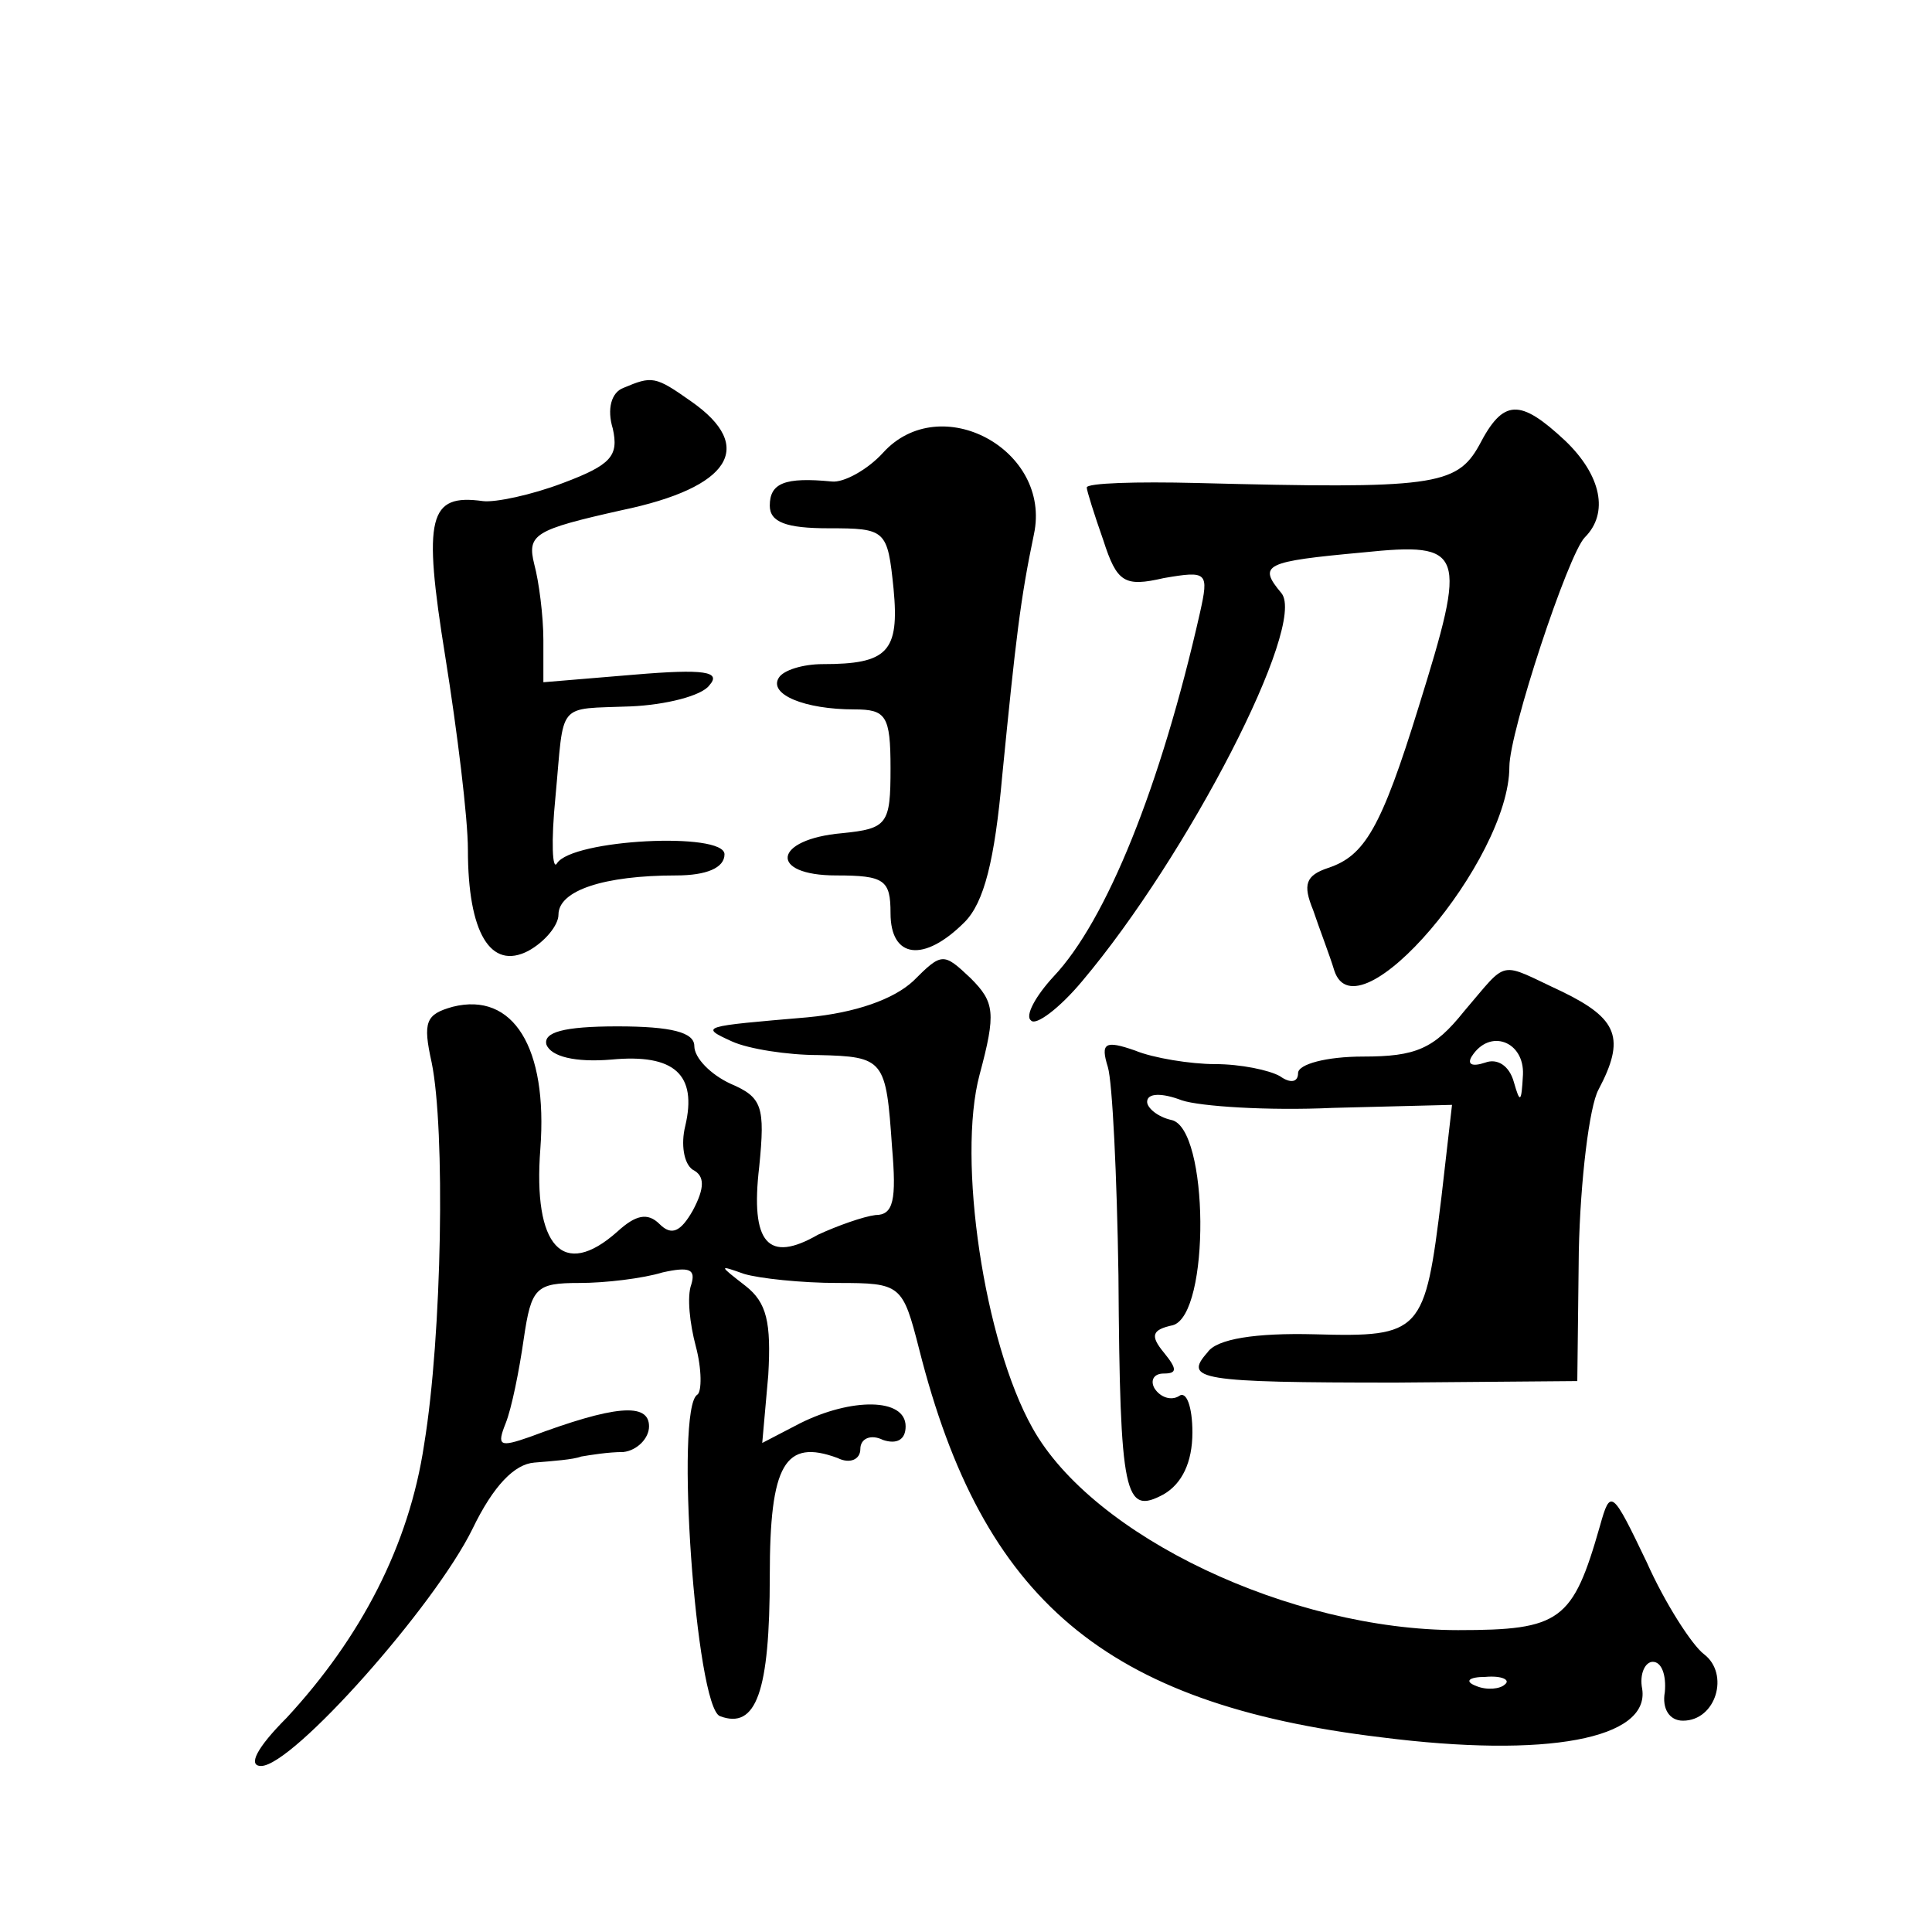
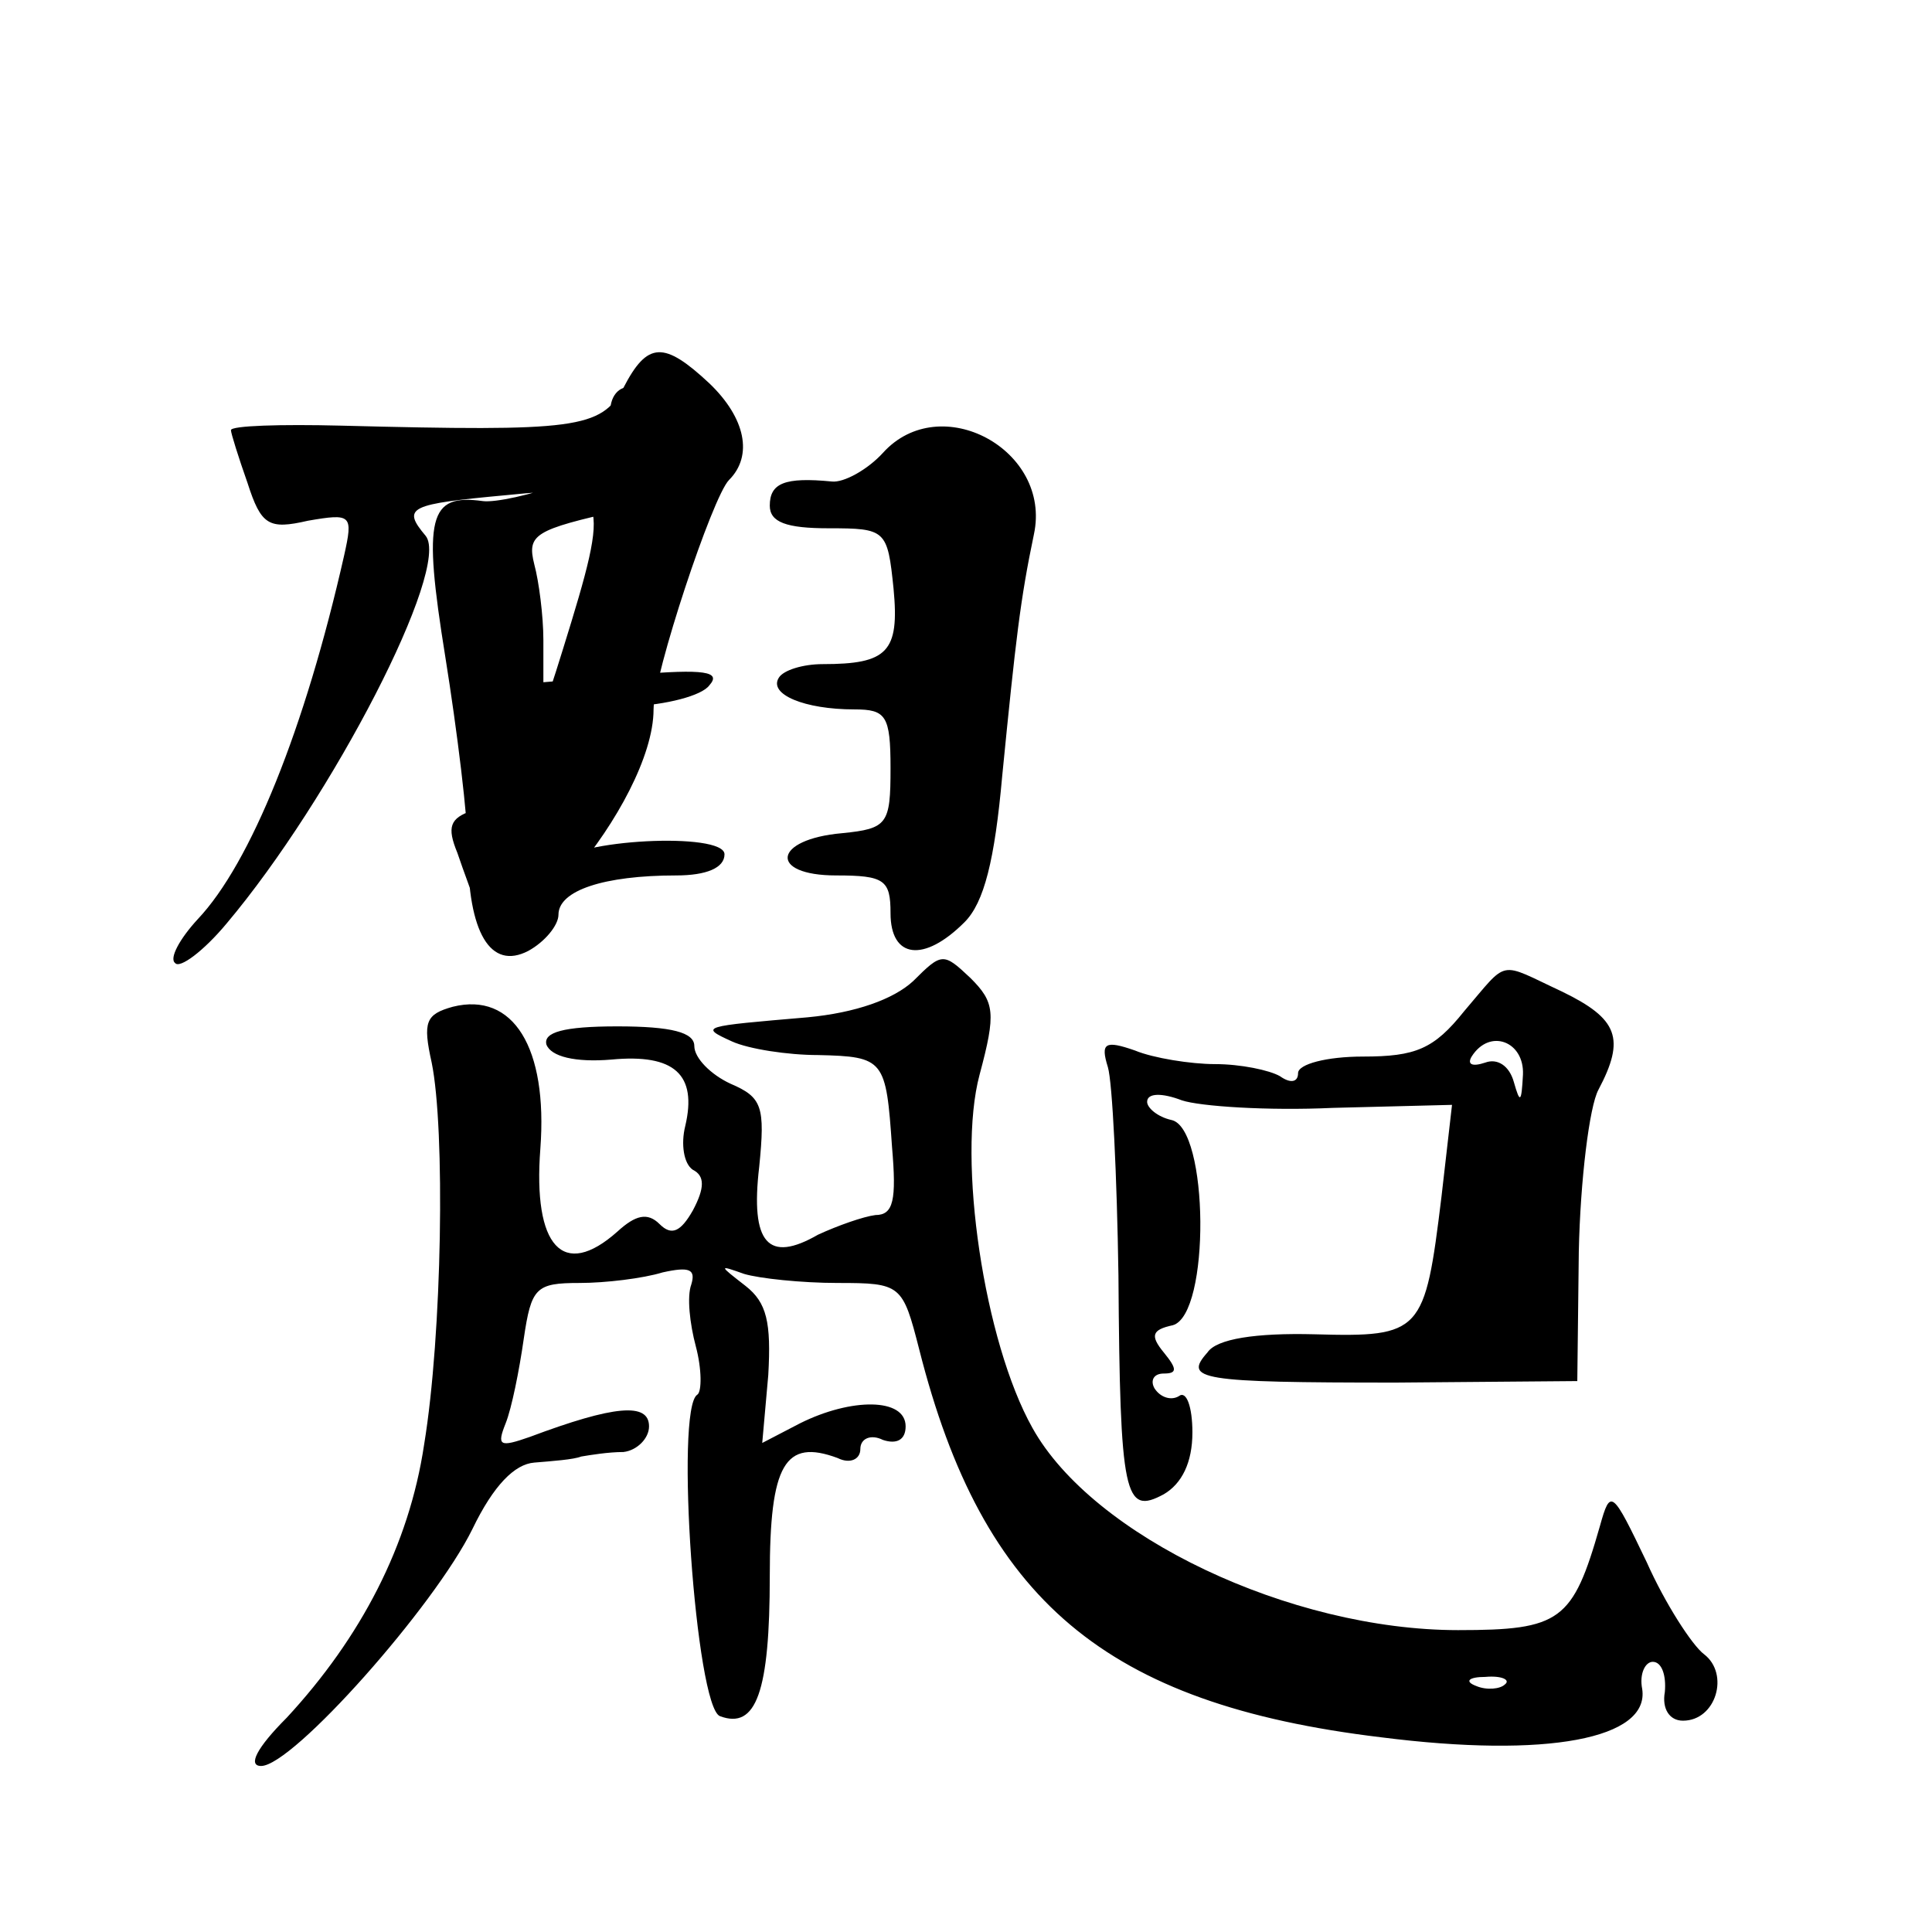
<svg xmlns="http://www.w3.org/2000/svg" version="1.0" width="128pt" height="128pt" viewBox="0 0 128 128" preserveAspectRatio="xMidYMid meet">
  <g transform="translate(0,128) scale(0.1,-0.1)" fill="#0" stroke="none">
-     <path d="M413 1023 c-8 -3 -11 -14 -7 -27 4 -18 -1 -24 -33 -36 -21 -8 -45 -13 -53 -12 -36 5 -40 -10 -25 -103 8 -50 15 -107 15 -128 0 -55 15 -80 40 -67 11 6 20 17 20 24 0 16 30 26 78 26 20 0 32 5 32 14 0 15 -101 10 -111 -6 -3 -5 -4 14 -1 44 6 64 0 58 50 60 23 1 47 7 52 14 8 9 -3 11 -50 7 l-60 -5 0 28 c0 16 -3 39 -6 50 -5 20 0 23 58 36 72 15 89 42 46 72 -24 17 -26 17 -45 9z M980 985 c-15 -27 -31 -29 -187 -25 -40 1 -73 0 -73 -3 0 -2 5 -18 11 -35 9 -28 14 -31 40 -25 29 5 30 4 24 -23 -26 -115 -62 -204 -97 -241 -12 -13 -19 -26 -15 -29 3 -4 19 8 34 26 70 83 149 236 132 257 -16 19 -11 21 54 27 68 7 69 1 37 -102 -25 -81 -36 -99 -60 -107 -15 -5 -17 -11 -10 -28 4 -12 11 -30 14 -40 15 -46 116 73 116 135 0 23 39 141 50 152 16 16 11 41 -13 64 -30 28 -41 28 -57 -3z M585 980 c-10 -11 -26 -20 -34 -19 -31 3 -41 -1 -41 -16 0 -11 11 -15 39 -15 38 0 39 -1 43 -40 4 -42 -4 -50 -47 -50 -13 0 -26 -4 -29 -9 -7 -11 17 -21 50 -21 21 0 24 -4 24 -39 0 -37 -2 -40 -32 -43 -46 -4 -49 -28 -4 -28 32 0 36 -3 36 -25 0 -30 22 -33 49 -6 13 13 20 41 25 97 9 91 12 117 21 160 12 56 -62 96 -100 54z M605 630 c-13 -12 -38 -21 -70 -24 -70 -6 -72 -6 -50 -16 11 -5 37 -9 57 -9 44 -1 45 -3 49 -61 3 -35 1 -45 -11 -45 -8 -1 -25 -7 -38 -13 -33 -19 -45 -6 -39 45 4 40 2 46 -19 55 -13 6 -24 17 -24 25 0 9 -15 13 -51 13 -36 0 -49 -4 -47 -12 3 -8 19 -12 43 -10 42 4 57 -10 49 -44 -3 -12 -1 -25 5 -29 8 -4 8 -12 0 -27 -8 -14 -14 -17 -22 -9 -8 8 -16 6 -28 -5 -36 -32 -56 -10 -51 55 5 67 -18 104 -58 94 -18 -5 -20 -10 -14 -37 9 -44 7 -180 -5 -253 -10 -67 -42 -128 -91 -181 -20 -20 -26 -32 -17 -32 21 0 115 106 140 157 14 29 28 43 41 44 12 1 26 2 31 4 6 1 18 3 28 3 9 1 17 9 17 17 0 16 -23 14 -79 -7 -20 -7 -22 -6 -16 9 4 10 9 35 12 56 5 34 8 37 37 37 17 0 42 3 55 7 18 4 22 2 19 -8 -3 -8 -1 -26 3 -41 4 -15 4 -30 1 -32 -15 -9 -1 -207 15 -213 24 -9 33 16 33 93 0 74 10 91 45 78 8 -4 15 -1 15 6 0 7 7 10 15 6 9 -3 15 0 15 9 0 19 -36 19 -70 2 l-25 -13 4 45 c2 35 -1 48 -15 59 -18 14 -18 14 -1 8 10 -3 38 -6 62 -6 42 0 43 -1 54 -44 42 -166 123 -235 306 -257 110 -14 178 -1 173 32 -2 10 2 18 7 18 6 0 9 -9 8 -20 -2 -11 3 -19 12 -19 22 0 31 31 14 44 -8 6 -26 34 -38 61 -23 48 -24 49 -31 24 -18 -63 -26 -69 -94 -69 -111 0 -242 62 -282 134 -32 57 -50 178 -35 234 11 41 10 48 -6 64 -18 17 -19 17 -38 -2z m392 -466 c-3 -3 -12 -4 -19 -1 -8 3 -5 6 6 6 11 1 17 -2 13 -5z M970 610 c-20 -25 -32 -30 -67 -30 -24 0 -43 -5 -43 -11 0 -6 -5 -7 -12 -2 -7 4 -26 8 -43 8 -16 0 -41 4 -53 9 -20 7 -23 5 -18 -11 3 -10 6 -72 7 -138 1 -147 4 -159 30 -145 12 7 19 21 19 41 0 17 -4 28 -9 24 -5 -3 -12 -1 -16 5 -3 5 -1 10 6 10 9 0 9 3 0 14 -9 11 -8 15 6 18 25 7 24 131 -1 136 -9 2 -16 8 -16 12 0 6 10 6 23 1 12 -4 57 -7 100 -5 l79 2 -7 -61 c-11 -90 -13 -93 -84 -91 -39 1 -65 -3 -71 -12 -16 -18 -6 -20 125 -20 l120 1 1 86 c1 47 7 96 13 107 18 34 13 47 -24 65 -43 20 -35 22 -65 -13z m39 -42 c-1 -19 -2 -19 -6 -5 -3 11 -11 16 -19 13 -9 -3 -12 -1 -9 4 12 19 35 10 34 -12z" />
+     <path d="M413 1023 c-8 -3 -11 -14 -7 -27 4 -18 -1 -24 -33 -36 -21 -8 -45 -13 -53 -12 -36 5 -40 -10 -25 -103 8 -50 15 -107 15 -128 0 -55 15 -80 40 -67 11 6 20 17 20 24 0 16 30 26 78 26 20 0 32 5 32 14 0 15 -101 10 -111 -6 -3 -5 -4 14 -1 44 6 64 0 58 50 60 23 1 47 7 52 14 8 9 -3 11 -50 7 l-60 -5 0 28 c0 16 -3 39 -6 50 -5 20 0 23 58 36 72 15 89 42 46 72 -24 17 -26 17 -45 9z c-15 -27 -31 -29 -187 -25 -40 1 -73 0 -73 -3 0 -2 5 -18 11 -35 9 -28 14 -31 40 -25 29 5 30 4 24 -23 -26 -115 -62 -204 -97 -241 -12 -13 -19 -26 -15 -29 3 -4 19 8 34 26 70 83 149 236 132 257 -16 19 -11 21 54 27 68 7 69 1 37 -102 -25 -81 -36 -99 -60 -107 -15 -5 -17 -11 -10 -28 4 -12 11 -30 14 -40 15 -46 116 73 116 135 0 23 39 141 50 152 16 16 11 41 -13 64 -30 28 -41 28 -57 -3z M585 980 c-10 -11 -26 -20 -34 -19 -31 3 -41 -1 -41 -16 0 -11 11 -15 39 -15 38 0 39 -1 43 -40 4 -42 -4 -50 -47 -50 -13 0 -26 -4 -29 -9 -7 -11 17 -21 50 -21 21 0 24 -4 24 -39 0 -37 -2 -40 -32 -43 -46 -4 -49 -28 -4 -28 32 0 36 -3 36 -25 0 -30 22 -33 49 -6 13 13 20 41 25 97 9 91 12 117 21 160 12 56 -62 96 -100 54z M605 630 c-13 -12 -38 -21 -70 -24 -70 -6 -72 -6 -50 -16 11 -5 37 -9 57 -9 44 -1 45 -3 49 -61 3 -35 1 -45 -11 -45 -8 -1 -25 -7 -38 -13 -33 -19 -45 -6 -39 45 4 40 2 46 -19 55 -13 6 -24 17 -24 25 0 9 -15 13 -51 13 -36 0 -49 -4 -47 -12 3 -8 19 -12 43 -10 42 4 57 -10 49 -44 -3 -12 -1 -25 5 -29 8 -4 8 -12 0 -27 -8 -14 -14 -17 -22 -9 -8 8 -16 6 -28 -5 -36 -32 -56 -10 -51 55 5 67 -18 104 -58 94 -18 -5 -20 -10 -14 -37 9 -44 7 -180 -5 -253 -10 -67 -42 -128 -91 -181 -20 -20 -26 -32 -17 -32 21 0 115 106 140 157 14 29 28 43 41 44 12 1 26 2 31 4 6 1 18 3 28 3 9 1 17 9 17 17 0 16 -23 14 -79 -7 -20 -7 -22 -6 -16 9 4 10 9 35 12 56 5 34 8 37 37 37 17 0 42 3 55 7 18 4 22 2 19 -8 -3 -8 -1 -26 3 -41 4 -15 4 -30 1 -32 -15 -9 -1 -207 15 -213 24 -9 33 16 33 93 0 74 10 91 45 78 8 -4 15 -1 15 6 0 7 7 10 15 6 9 -3 15 0 15 9 0 19 -36 19 -70 2 l-25 -13 4 45 c2 35 -1 48 -15 59 -18 14 -18 14 -1 8 10 -3 38 -6 62 -6 42 0 43 -1 54 -44 42 -166 123 -235 306 -257 110 -14 178 -1 173 32 -2 10 2 18 7 18 6 0 9 -9 8 -20 -2 -11 3 -19 12 -19 22 0 31 31 14 44 -8 6 -26 34 -38 61 -23 48 -24 49 -31 24 -18 -63 -26 -69 -94 -69 -111 0 -242 62 -282 134 -32 57 -50 178 -35 234 11 41 10 48 -6 64 -18 17 -19 17 -38 -2z m392 -466 c-3 -3 -12 -4 -19 -1 -8 3 -5 6 6 6 11 1 17 -2 13 -5z M970 610 c-20 -25 -32 -30 -67 -30 -24 0 -43 -5 -43 -11 0 -6 -5 -7 -12 -2 -7 4 -26 8 -43 8 -16 0 -41 4 -53 9 -20 7 -23 5 -18 -11 3 -10 6 -72 7 -138 1 -147 4 -159 30 -145 12 7 19 21 19 41 0 17 -4 28 -9 24 -5 -3 -12 -1 -16 5 -3 5 -1 10 6 10 9 0 9 3 0 14 -9 11 -8 15 6 18 25 7 24 131 -1 136 -9 2 -16 8 -16 12 0 6 10 6 23 1 12 -4 57 -7 100 -5 l79 2 -7 -61 c-11 -90 -13 -93 -84 -91 -39 1 -65 -3 -71 -12 -16 -18 -6 -20 125 -20 l120 1 1 86 c1 47 7 96 13 107 18 34 13 47 -24 65 -43 20 -35 22 -65 -13z m39 -42 c-1 -19 -2 -19 -6 -5 -3 11 -11 16 -19 13 -9 -3 -12 -1 -9 4 12 19 35 10 34 -12z" />
  </g>
</svg>